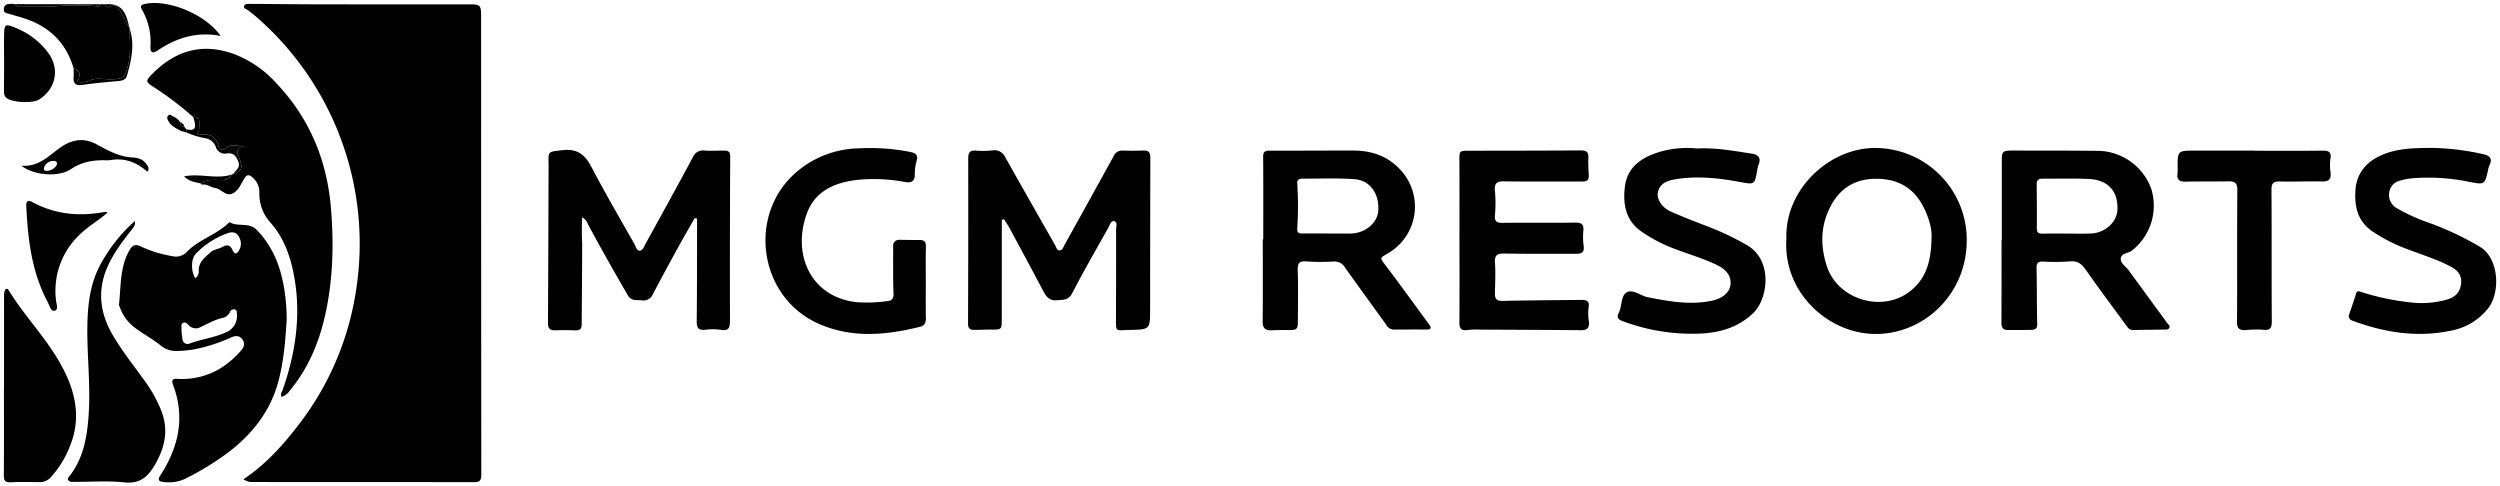
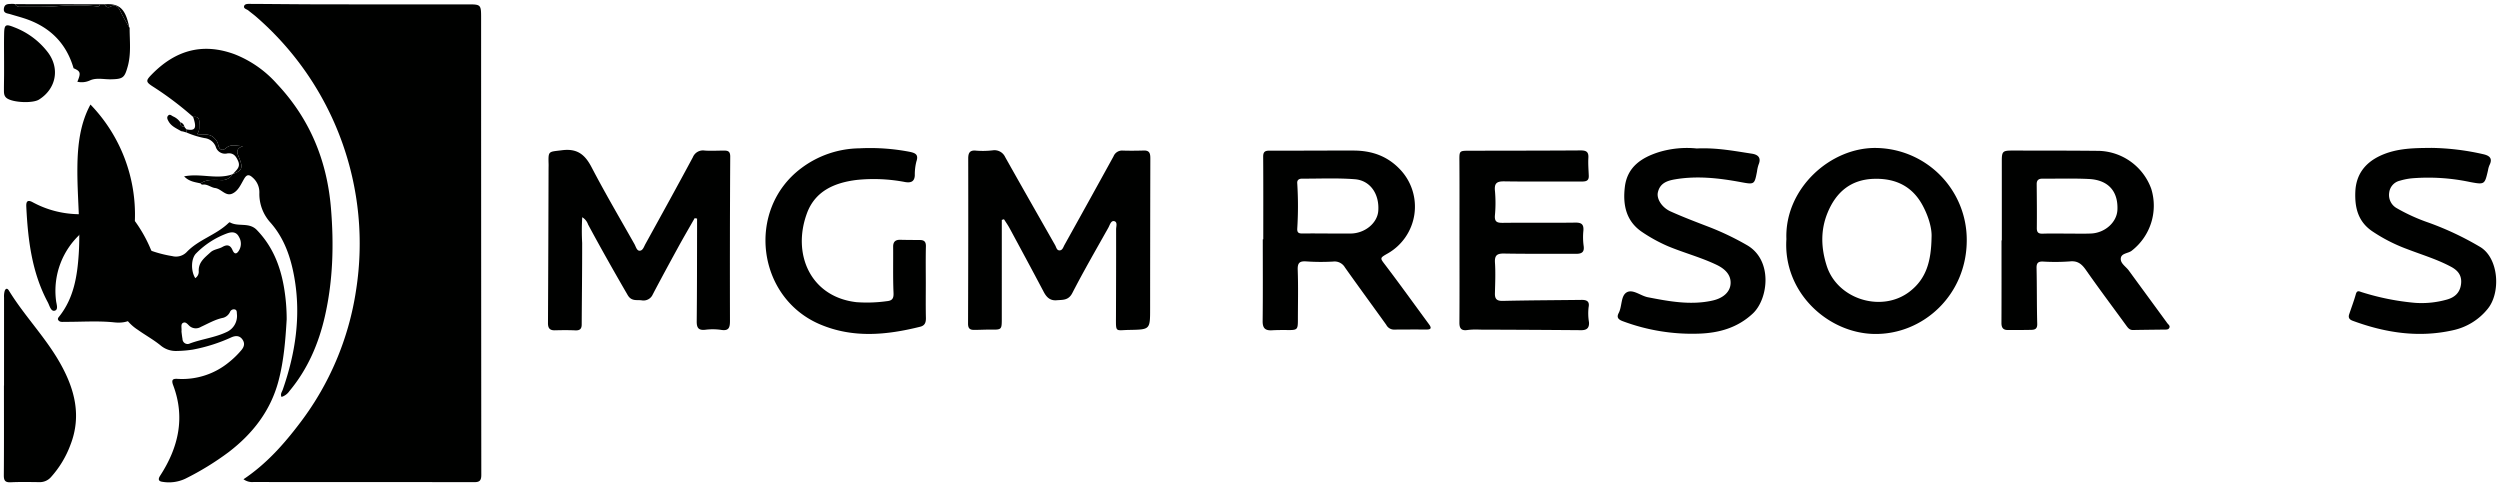
<svg xmlns="http://www.w3.org/2000/svg" id="Layer_1" data-name="Layer 1" width="834" height="162" viewBox="0 0 834 162">
  <defs>
    <style>
      .cls-1 {
        fill: #000100;
      }
    </style>
  </defs>
  <g>
    <path class="cls-1" d="M81.229,159.875c7.696-5.136,13.575-11.816,18.955-18.927a96.678,96.678,0,0,0,18.581-44.007A100.196,100.196,0,0,0,85.515,5.637c-.851-.752-1.784-1.409-2.656-2.139-.553-.463-1.769-.615-1.391-1.564.288-.725,1.382-.639,2.157-.635,7.696.035,15.392.133,23.089.146q24.546.039,49.093.012c4.721-0,4.691-.008,4.691,4.825q-0,76.088.065,152.177c.003,1.948-.679,2.39-2.406,2.387q-32.688-.051-65.376-.035c-2.713-.001-5.426-.017-8.138-.017A4.893,4.893,0,0,1,81.229,159.875Z" />
    <path class="cls-1" d="M95.636,106.519c-.415,7.088-.968,13.871-2.715,20.505-2.626,9.974-8.581,17.622-16.626,23.787a93.876,93.876,0,0,1-14.517,8.907,12.826,12.826,0,0,1-7.429,1.04c-1.273-.136-1.836-.664-.905-2.099,6.071-9.359,8.402-19.329,4.334-30.123-.816-2.164.178-2.224,1.709-2.135a24.507,24.507,0,0,0,16.812-5.493A29.208,29.208,0,0,0,80.426,116.919c.989-1.125,1.351-2.288.523-3.56-.913-1.401-2.221-1.478-3.695-.852a55.443,55.443,0,0,1-12.942,4.124,39.602,39.602,0,0,1-5.477.455,7.833,7.833,0,0,1-5.287-1.874c-2.368-1.918-5.078-3.408-7.569-5.182a14.882,14.882,0,0,1-5.969-7.44c-.108-.332-.35-.677-.314-.992.703-6.196.241-12.616,3.608-18.302.942-1.591,1.96-1.938,3.655-1.08a39.53,39.53,0,0,0,10.493,3.22,4.962,4.962,0,0,0,4.827-1.35c3.992-4.192,9.834-5.696,13.952-9.687.12-.116.367-.281.445-.235,2.767,1.622,6.381-.148,8.995,2.553,5.144,5.318,7.765,11.754,9.017,18.857A63.52,63.52,0,0,1,95.636,106.519Zm-35.092,4.105c.077.575.163,1.526.337,2.462a1.702,1.702,0,0,0,2.479,1.487c3.992-1.48,8.295-1.948,12.175-3.776a5.874,5.874,0,0,0,3.495-6.083c-.05-.604.044-1.311-.726-1.491a1.38,1.38,0,0,0-1.536.758,3.593,3.593,0,0,1-2.274,2.028c-2.7.527-5.019,1.925-7.468,3.033a3.223,3.223,0,0,1-3.674-.183c-.698-.559-1.378-1.732-2.387-1.092C60.233,108.231,60.67,109.391,60.544,110.624Zm4.597-17.834a2.557,2.557,0,0,0,1.165-2.186c-.208-3.089,1.969-4.634,3.882-6.401,1.153-1.065,2.739-1.088,4.015-1.822,1.498-.862,2.615-.702,3.344,1.006.37.866.983,1.728,1.883.603a4.358,4.358,0,0,0,.306-4.927c-.819-1.665-2.196-1.794-3.775-1.279a27.978,27.978,0,0,0-10.479,6.689C63.668,86.195,63.653,90.47,65.141,92.79Z" />
    <path class="cls-1" d="M67.758,61.559a.676.676,0,0,1-.826-.374c2.05-1.462,4.415-1.153,6.704-1.12a3.981,3.981,0,0,0,3.91-1.919l.068-.137.152.015c2.92-1.088,3.38-1.969,2.1-5.156-.687-1.711-1.557-3.173,1.215-4.13-2.117.046-3.938-.877-5.69.673-1.215,1.075-2.311.522-2.595-1.103a3.877,3.877,0,0,0-1.102-2.033c-1.67-1.933-3.766-1.245-5.97-1.56.884-.982.706-2.016.739-3.024.047-1.452.206-2.966-2.033-2.674A107.994,107.994,0,0,0,51.051,28.908c-2.526-1.619-2.457-2.015-.311-4.193,7.808-7.923,16.805-10.553,27.494-6.628a36.864,36.864,0,0,1,14.07,9.801c10.991,11.634,16.759,25.568,18.091,41.428,1.023,12.179.711,24.3-2.024,36.249-2.09,9.133-5.735,17.6-11.807,24.881a4.991,4.991,0,0,1-2.635,1.969c-.503-.929.135-1.664.412-2.458,4.235-12.164,6.112-24.58,3.849-37.401-1.185-6.717-3.36-13.086-7.955-18.287a14.209,14.209,0,0,1-3.709-10.033A6.494,6.494,0,0,0,84.201,59.158c-1.081-.976-1.863-.993-2.695.386-1.116,1.851-1.962,4.115-4.013,5.045-2.224,1.009-3.658-1.602-5.726-1.862-1.35-.17-2.475-1.258-3.935-1.164Z" />
    <path class="cls-1" d="M334.201,73.359q0,5.324-0,10.647-.001,11.277-.004,22.555c-.003,3.365-.131,3.447-3.545,3.398-1.922-.028-3.845.095-5.768.093-1.341-.002-1.95-.524-1.944-2.083q.108-27.542.058-55.085c-.001-1.93.546-2.906,2.787-2.614a28.699,28.699,0,0,0,5.5-.131,3.918,3.918,0,0,1,4.038,2.259c5.518,9.828,11.107,19.617,16.681,29.414.374.658.508,1.701,1.415,1.719,1.032.021,1.283-1.082,1.686-1.805q8.219-14.758,16.362-29.558a3.068,3.068,0,0,1,3.063-1.936c2.357.081,4.72.046,7.078-.015,2.043-.053,2.148,1.213,2.144,2.765q-.062,25.05-.072,50.1c-.01,6.867-.021,6.856-6.974,6.98-4.65.082-4.435,1.017-4.417-4.427.033-9.705.065-19.411.046-29.116-.002-.959.567-2.485-.657-2.745-1.084-.231-1.446,1.319-1.936,2.193-4.057,7.237-8.221,14.421-12.018,21.793-1.293,2.511-3.198,2.231-5.216,2.404-2.139.184-3.352-.95-4.3-2.747-3.751-7.108-7.57-14.18-11.387-21.252-.563-1.044-1.255-2.018-1.887-3.025Z" />
    <path class="cls-1" d="M231.739,72.779c-1.806,3.175-3.653,6.328-5.408,9.531-2.894,5.28-5.766,10.572-8.567,15.901a3.361,3.361,0,0,1-3.641,1.993c-1.626-.263-3.447.444-4.74-1.787-4.514-7.786-8.947-15.613-13.206-23.541a4.554,4.554,0,0,0-1.941-2.408,75.738,75.738,0,0,0-.028,8.584c.012,9.084-.099,18.169-.154,27.253-.009,1.44-.673,1.973-2.13,1.906-2.27-.105-4.549-.081-6.822-.023-1.714.044-2.304-.743-2.296-2.39q.129-25.814.194-51.628c.002-.437.025-.875.013-1.311-.135-4.655-.071-4.153,4.431-4.737,5.113-.663,7.687,1.413,9.911,5.677,4.522,8.671,9.486,17.112,14.297,25.631.462.818.75,2.166,1.664,2.208,1.121.052,1.499-1.33,1.987-2.215,5.314-9.637,10.632-19.272,15.837-28.968a3.639,3.639,0,0,1,3.951-2.229c2.175.157,4.372 0,6.559.011,1.303.006,1.964.369,1.955,2.005q-.158,27.415-.087,54.831c.006,2.344-.466,3.406-3.075,2.957a19.615,19.615,0,0,0-5.237-.012c-2.288.232-2.803-.775-2.781-2.867.108-10.23.092-20.461.119-30.691.003-1.183 0-2.366 0-3.549Z" />
    <path class="cls-1" d="M421.425,79.838c0-9.171.034-18.342-.031-27.512-.012-1.636.539-2.079,2.127-2.072,9.356.041,18.713-.057,28.07-.026,6.102.02,11.395,1.855,15.695,6.532a17.986,17.986,0,0,1-4.243,27.734c-2.887,1.642-2.721,1.526-.771,4.096,4.907,6.469,9.643,13.067,14.457,19.607.789,1.072.846,1.735-.774,1.731-3.667-.01-7.334-.012-11.001.025a2.915,2.915,0,0,1-2.499-1.596c-4.582-6.388-9.239-12.723-13.782-19.139a3.979,3.979,0,0,0-3.882-1.965,69.419,69.419,0,0,1-8.912-.042c-2.254-.164-3.048.375-2.96,2.81.201,5.587.065,11.186.057,16.78-.004,3.175-.208,3.34-3.471,3.301-1.748-.021-3.501-.01-5.246.085-2.233.121-3.067-.77-3.039-3.084.108-9.087.044-18.177.044-27.265Zm21.487-1.957-0.0.027c2.537,0,5.073.007,7.61-.002,4.758-.017,8.962-3.446,9.268-7.549.416-5.595-2.641-10.164-7.825-10.566-5.828-.452-11.713-.174-17.573-.192-.987-.003-1.737.383-1.631,1.554a120.303,120.303,0,0,1-.001,15.183c-.051,1.416.654,1.566,1.756,1.554C437.314,77.861,440.113,77.881,442.912,77.881Z" />
    <path class="cls-1" d="M667.807,80.195q0-13.246-.005-26.492c-.005-3.109.29-3.479,3.341-3.475,9.715.012,19.431-.004,29.145.101a19.173,19.173,0,0,1,17.363,12.642,19.008,19.008,0,0,1-6.529,20.679c-1.236.963-3.696.777-3.636,2.826.044,1.511,1.761,2.509,2.683,3.773,4.273,5.859,8.571,11.699,12.842,17.559.334.458,1.025.864.673,1.562-.322.641-1.022.569-1.632.577-3.494.047-6.988.074-10.482.145-1.148.023-1.689-.721-2.267-1.516-4.476-6.149-9.047-12.23-13.403-18.463-1.432-2.049-2.796-3.213-5.513-2.9a66.465,66.465,0,0,1-8.915.038c-1.558-.032-2.114.51-2.076,2.16.144,6.206.055,12.418.224,18.623.046,1.67-.748,1.983-2.003,2.008-2.622.052-5.244.06-7.867.049-1.545-.006-2.075-.833-2.067-2.361.048-9.178.024-18.357.024-27.536Zm21.563-2.273c2.706,0,5.415.082,8.117-.018,4.734-.175,8.701-3.762,8.883-7.906.272-6.202-3.059-9.97-9.528-10.287-5.136-.251-10.293-.081-15.441-.112-1.252-.008-1.972.439-1.96,1.825.045,4.882.096,9.765.042,14.647-.017,1.545.605,1.928,2.028,1.879C684.129,77.86,686.751,77.924,689.37,77.922Z" />
    <path class="cls-1" d="M595.942,79.757c-.632-16.853,14.784-30.792,30.227-30.387a30.642,30.642,0,0,1,29.939,30.553c.119,18.332-14.507,31.826-30.967,31.481C609.779,111.082,594.799,97.576,595.942,79.757Zm48.427-.605c.156-2.872-.957-6.863-2.98-10.623-3.488-6.484-9.152-9.092-16.268-8.871-7.707.239-12.629,4.443-15.453,11.346-2.389,5.839-2.171,11.762-.272,17.688,3.605,11.248,18.491,15.732,27.736,8.523C642.658,92.907,644.228,87.125,644.369,79.152Z" />
    <path class="cls-1" d="M486.877,80.062c0-8.744.038-17.488-.019-26.232-.023-3.515-.094-3.54,3.334-3.547,12.341-.024,24.682-.02,37.023-.103,1.831-.012,2.79.364,2.668,2.446-.117,1.992.056,4.003.134,6.004.068,1.74-.961,1.934-2.383,1.928-8.579-.034-17.16.08-25.737-.055-2.478-.039-3.445.528-3.181,3.176a44.525,44.525,0,0,1-.009,8.124c-.19,2.257.752,2.559,2.698,2.536,8.053-.093,16.109.036,24.161-.077,2.118-.03,2.805.667,2.65,2.697a21.555,21.555,0,0,0,.076,4.975c.354,2.233-.669,2.753-2.592,2.743-7.958-.04-15.917.054-23.873-.094-2.398-.044-3.266.559-3.103,3.074.22,3.391.064,6.809-.017,10.214-.046,1.918.671,2.553,2.66,2.507,8.748-.202,17.5-.229,26.25-.334,1.698-.02,2.745.474,2.339,2.457a17.645,17.645,0,0,0,.126,4.965c.149,1.905-.696,2.7-2.609,2.685q-16.917-.136-33.834-.186a23.779,23.779,0,0,0-3.929.106c-2.057.338-2.868-.317-2.853-2.458.066-9.183.028-18.368.028-27.552Z" />
    <path class="cls-1" d="M811.213,49.338a82.515,82.515,0,0,1,17.244,2.115c2.087.477,3.178,1.421,2.013,3.681a7.628,7.628,0,0,0-.488,1.765c-1.085,4.656-1.097,4.729-5.95,3.828a67.446,67.446,0,0,0-19.307-1.253,20.968,20.968,0,0,0-4.101.8,4.639,4.639,0,0,0-3.597,4.064,5.035,5.035,0,0,0,2.522,5.106,61.518,61.518,0,0,0,10.733,4.864,100.03,100.03,0,0,1,17.248,8.165c6.118,3.854,6.722,15.186,2.408,20.505a20.358,20.358,0,0,1-11.607,7.185c-11.481,2.588-22.587.861-33.469-3.152-1.137-.419-1.545-1.055-1.169-2.184.744-2.234,1.585-4.441,2.219-6.706.405-1.449,1.216-.871,2.01-.638a83.546,83.546,0,0,0,17.711,3.545,30.947,30.947,0,0,0,10.645-1.09c2.479-.698,4.288-2.131,4.705-5.009.425-2.929-.962-4.668-3.287-5.919-4.716-2.536-9.852-4.042-14.818-5.969a54.7,54.7,0,0,1-11.627-5.982c-4.676-3.258-5.73-7.93-5.514-13.108.233-5.581,3.107-9.5,8.111-11.898C799.649,49.275,805.887,49.408,811.213,49.338Z" />
    <path class="cls-1" d="M566.027,49.529c6.656-.312,12.509.843,18.383,1.734,2.033.308,3.231,1.322,2.25,3.645a11.604,11.604,0,0,0-.518,2.298c-.847,4.349-.853,4.395-5.363,3.558-7.257-1.348-14.52-2.182-21.894-.95-2.758.461-5.149,1.295-5.824,4.393-.461,2.113,1.3,5.008,4.25,6.332,4.299,1.928,8.716,3.603,13.118,5.292a91.951,91.951,0,0,1,12.266,5.894c8.819,4.98,7.228,18.003,2.052,22.853-5.014,4.698-11.094,6.457-17.707,6.715a65.868,65.868,0,0,1-25.714-4.153c-1.44-.535-2.105-1.243-1.334-2.708,1.186-2.252.661-5.716,2.663-6.893,2.042-1.201,4.633,1.15,7.081,1.625,6.968,1.352,13.919,2.656,21.041,1.216.171-.035.342-.076.513-.113,3.502-.773,5.737-2.774,6.012-5.38.29-2.755-1.338-4.954-4.654-6.54-5.22-2.497-10.826-3.969-16.154-6.185a52.41,52.41,0,0,1-8.501-4.637c-5.575-3.639-6.676-9.22-5.936-15.221.813-6.594,5.518-9.728,11.4-11.578A32.375,32.375,0,0,1,566.027,49.529Z" />
    <path class="cls-1" d="M308.849,94.491c.003,3.845-.058,7.691.033,11.534.036,1.519-.328,2.58-1.888,2.969-11.224,2.801-22.441,3.89-33.451-.796-21.118-8.988-24.633-38.212-6.341-52.014a32.913,32.913,0,0,1,19.474-6.703,69.828,69.828,0,0,1,16.968,1.2c1.865.41,2.807.991,2.072,3.171a17.562,17.562,0,0,0-.537,4.661c-.114,2.226-1.494,2.513-3.244,2.216a55.451,55.451,0,0,0-16.184-.699c-7.34.912-13.789,3.678-16.532,11.061-5.072,13.653,1.141,27.959,16.482,29.713a48.061,48.061,0,0,0,10.187-.338c1.686-.163,2.275-.828,2.194-2.711-.221-5.14-.085-10.295-.129-15.444-.014-1.687.792-2.357,2.416-2.314,2.186.058,4.373.055,6.559.076,1.395.014,1.988.594,1.953,2.103C308.782,86.28,308.846,90.386,308.849,94.491Z" />
-     <path class="cls-1" d="M44.991,73.735c.286,1.398-.518,2.189-1.224,3.091-3.116,3.98-6.175,8.021-8.136,12.724-3.283,7.877-2.122,15.372,2.166,22.553,3.141,5.259,6.945,10.051,10.516,15.007a46.322,46.322,0,0,1,5.357,9.561c2.748,6.702,1.37,12.714-2.181,18.701-2.348,3.959-5.034,6.075-10.032,5.548-5.448-.574-11.001-.15-16.509-.173-.77-.003-1.657.185-2.177-.575-.355-.519.116-.969.433-1.375,4.76-6.092,5.903-13.337,6.385-20.71.634-9.694-.567-19.378-.447-29.08.089-7.242.905-14.404,4.362-20.753A52.866,52.866,0,0,1,44.991,73.735Z" />
-     <path class="cls-1" d="M751.949,50.294c7.696,0,15.393.06,23.087-.04,2.05-.027,2.74.743,2.4,2.627a16.087,16.087,0,0,0,.042,4.701c.241,2.134-.499,2.994-2.738,2.949-4.719-.094-9.444.126-14.162.015-2.132-.05-2.83.514-2.813,2.767.108,14.591.003,29.183.11,43.773.018,2.462-.609,3.254-3.116,2.904a34.861,34.861,0,0,0-5.751.14c-1.861.055-2.76-.501-2.743-2.725.111-14.681-.002-29.363.105-44.044.017-2.297-.852-2.891-2.88-2.862-4.809.069-9.62-.01-14.427.1-2.072.048-2.936-.711-2.643-2.778a12.881,12.881,0,0,0,.04-1.833c-.016-5.72-.017-5.731,5.811-5.742q9.839-.018,19.677-.003Z" />
+     <path class="cls-1" d="M44.991,73.735a46.322,46.322,0,0,1,5.357,9.561c2.748,6.702,1.37,12.714-2.181,18.701-2.348,3.959-5.034,6.075-10.032,5.548-5.448-.574-11.001-.15-16.509-.173-.77-.003-1.657.185-2.177-.575-.355-.519.116-.969.433-1.375,4.76-6.092,5.903-13.337,6.385-20.71.634-9.694-.567-19.378-.447-29.08.089-7.242.905-14.404,4.362-20.753A52.866,52.866,0,0,1,44.991,73.735Z" />
    <path class="cls-1" d="M1.346,128.614q0-14.696.007-29.392A6.959,6.959,0,0,1,1.536,97.147c.257-.807.809-1.226,1.427-.219,5.164,8.43,12.186,15.546,17.067,24.18,4.893,8.654,7.255,17.613,3.452,27.337a33.417,33.417,0,0,1-6.469,10.706,4.947,4.947,0,0,1-3.94,1.688c-3.151-.034-6.308-.109-9.452.045-1.868.091-2.36-.528-2.345-2.352.082-9.972.039-19.945.039-29.917Z" />
    <path class="cls-1" d="M33.366,1.424l1.572.008a1.219,1.219,0,0,0,1.855.785c1.997-.88,2.747.176,3.488,1.773.822,1.772,1.88,3.434,2.835,5.144a.279.279,0,0,1,.125.37c.022,4.257.538,8.52-.656,12.739-1.048,3.703-1.549,4.132-5.581,4.215-2.342.048-4.832-.618-6.986.365a6.514,6.514,0,0,1-4.207.448c1.232-2.955,1.065-3.506-1.266-4.505C22.086,14.298,16.504,8.893,8.212,6.162c-1.576-.519-3.183-.942-4.771-1.428-1.027-.314-2.427-.259-2.126-1.994C1.593,1.148,2.895,1.386,3.983,1.281a5.209,5.209,0,0,1,1.038.103,1.703,1.703,0,0,0,1.503.896c4.15-.049,8.315.095,12.444-.221a70.523,70.523,0,0,1,12.774.002C32.485,2.139,33.128,2.429,33.366,1.424Z" />
    <path class="cls-1" d="M35.893,70.944c-2.835,2.407-5.97,4.247-8.636,6.71a25.772,25.772,0,0,0-8.565,22.592c.113,1.178.897,3.078-.461,3.409-1.275.311-1.688-1.698-2.288-2.819-5.332-9.972-6.63-20.853-7.171-31.903-.079-1.604.326-2.441,2.103-1.479C18.073,71.35,25.739,72.206,33.727,70.9c.516-.084,1.03-.182,1.549-.237C35.404,70.65,35.547,70.781,35.893,70.944Z" />
    <path class="cls-1" d="M1.36,20.642c-.001-3.145-.053-6.291.014-9.434.066-3.099.557-3.226,3.356-2.118a25.557,25.557,0,0,1,11.193,8.307c4.119,5.384,2.845,12.211-2.915,15.821-2.128,1.334-8.86,1.019-10.811-.519-.951-.749-.881-1.841-.883-2.885-.004-1.572.036-3.144.045-4.717C1.367,23.613,1.361,22.127,1.36,20.642Z" />
-     <path class="cls-1" d="M73.608,11.995c-7.877-1.545-14.743.589-21.116,4.905-1.377.933-2.417.842-2.308-1.383A21.675,21.675,0,0,0,47.473,3.413c-.562-.978-.85-1.702.675-2.055C55.918-.441,68.61,4.763,73.608,11.995Z" />
-     <path class="cls-1" d="M49.195,57.309c-3.63-3.196-7.632-4.738-12.389-3.89a12.021,12.021,0,0,1-2.09.029c-3.91-.003-7.573.63-10.949,2.923-4.094,2.781-12.165,2.292-16.669-1.092,5.845.478,9.123-3.306,12.931-5.992,4.02-2.835,7.99-3.467,12.47-1.001,3.622,1.993,7.386,4.01,11.589,4.237,2.089.113,3.582.605,4.745,2.225C49.333,55.444,49.962,56.159,49.195,57.309ZM18.998,54.844c.092-.895-.398-1.192-1.076-1.146a3.242,3.242,0,0,0-3.203,2.126c-.255.731.045,1.192.84,1.162A3.765,3.765,0,0,0,18.998,54.844Z" />
    <path class="cls-1" d="M64.433,39.017c2.239-.293,2.08,1.222,2.033,2.674-.033,1.007.145,2.042-.739,3.024,2.204.315,4.3-.373,5.97,1.56a3.877,3.877,0,0,1,1.102,2.033c.285,1.625,1.381,2.178,2.595,1.103,1.752-1.55,3.572-.626,5.69-.673-2.772.957-1.903,2.419-1.215,4.13,1.28,3.187.82,4.068-2.1,5.156.958-1.244,2.557-2.161,1.699-4.221-.701-1.684-1.57-2.882-3.619-2.627A3.218,3.218,0,0,1,71.966,48.931a4.545,4.545,0,0,0-3.744-2.866A28.842,28.842,0,0,1,62.276,44.221l.045-1.05C65.187,43.709,65.688,42.724,64.433,39.017Z" />
-     <path class="cls-1" d="M24.544,22.765c2.332 1,2.498,1.551,1.266,4.505a6.514,6.514,0,0,0,4.207-.448c2.153-.983,4.643-.317,6.986-.365,4.032-.083,4.533-.512,5.581-4.215,1.194-4.218.678-8.482.656-12.739,1.805,5.407.57,10.655-.926,15.856-.334,1.162-1.457,1.562-2.71,1.673-3.99.355-7.99.683-11.948,1.281-2.35.355-3.275-.346-3.097-2.679C24.632,24.684,24.554,23.722,24.544,22.765Z" />
    <path class="cls-1" d="M77.547,58.146a3.981,3.981,0,0,1-3.91,1.919c-2.289-.033-4.654-.342-6.704,1.12-1.846-.434-3.806-.588-5.513-2.349C66.931,57.733,72.36,59.979,77.547,58.146Z" />
    <path class="cls-1" d="M33.366,1.424c-.238,1.005-.881.716-1.624.638a70.523,70.523,0,0,0-12.774-.002c-4.13.316-8.295.171-12.444.221a1.703,1.703,0,0,1-1.503-.896Z" />
    <path class="cls-1" d="M62.321,43.171,62.276,44.221q-.618-.18-1.236-.359-.309-.054-.619-.108c-1.515-.921-3.233-1.581-4.17-3.244-.343-.61-.722-1.295-.198-1.901.634-.733,1.186.029,1.779.266A5.619,5.619,0,0,1,60.148,40.791c-.074.968.332,1.478,1.345,1.411q.126.226.253.452.285.28.57.56Z" />
    <path class="cls-1" d="M43.116,9.134c-.955-1.71-2.013-3.373-2.835-5.144C39.539,2.393,38.79,1.337,36.792,2.216a1.219,1.219,0,0,1-1.855-.785C39.876,1.064,41.878,2.949,43.116,9.134Z" />
    <path class="cls-1" d="M61.493,42.202c-1.014.067-1.42-.443-1.345-1.411A1.888,1.888,0,0,1,61.493,42.202Z" />
    <path class="cls-1" d="M60.422,43.753q.31.054.619.108Q60.731,43.807,60.422,43.753Z" />
    <path class="cls-1" d="M62.316,43.214q-.285-.28-.57-.56Q62.031,42.934,62.316,43.214Z" />
    <polygon class="cls-1" points="67.758 61.559 67.833 61.563 67.788 61.736 67.758 61.559" />
  </g>
</svg>